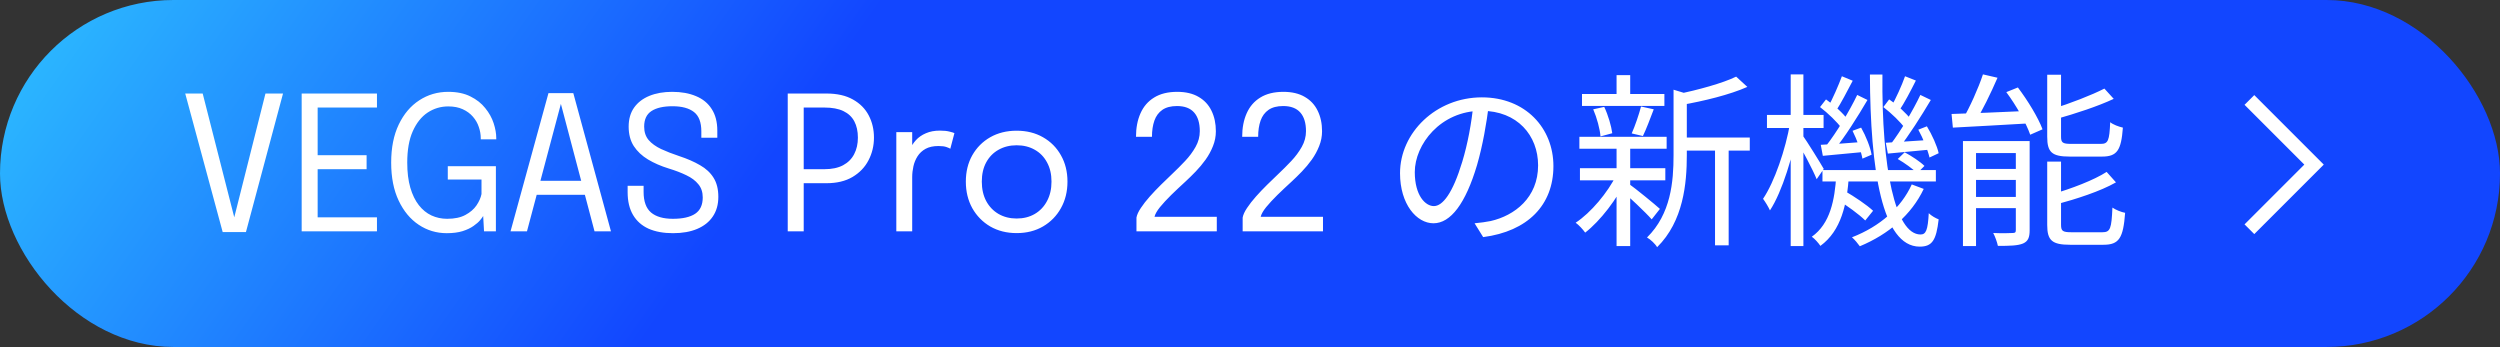
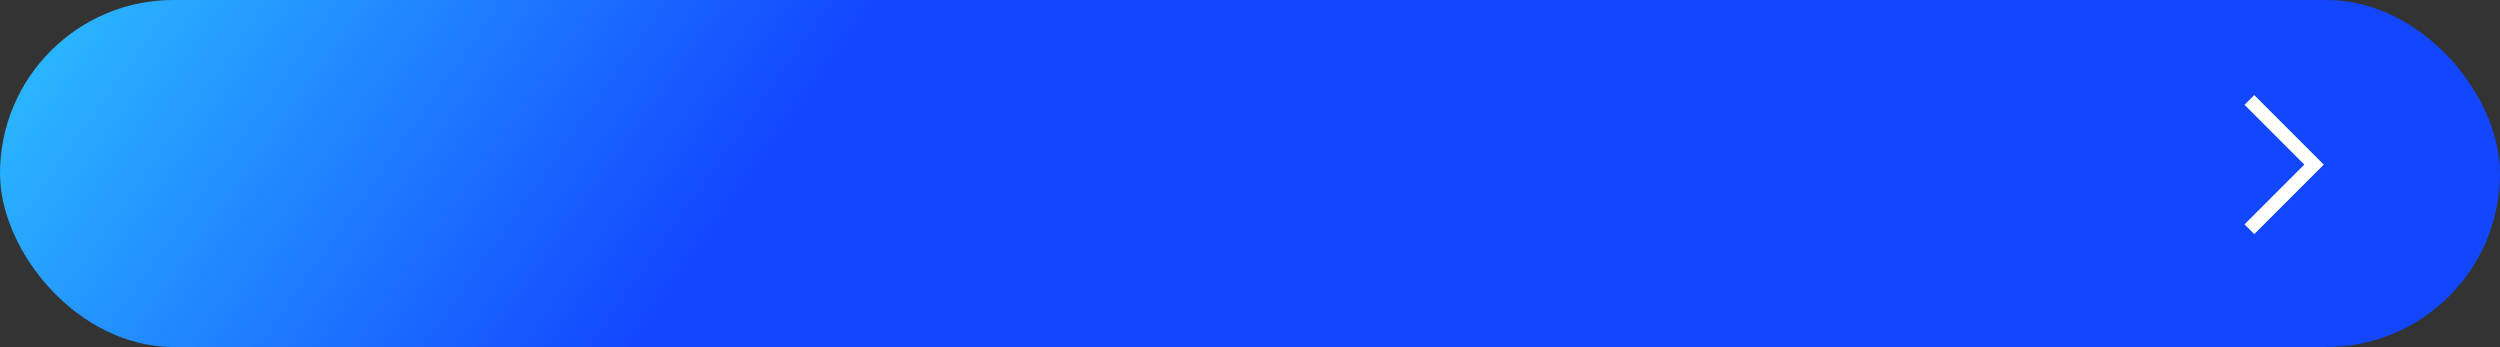
<svg xmlns="http://www.w3.org/2000/svg" width="281" height="39" viewBox="0 0 281 39" fill="none">
  <rect x="0" y="0" width="281" height="39" fill="#333333" stroke="none" />
  <rect width="281" height="39" rx="19.5" fill="url(#paint0_linear_2933_66)" />
-   <path d="M25.029 26.084L20.819 10.512H22.782L26.395 24.677H26.268L29.838 10.512H31.812L27.644 26.084H25.029ZM34.895 12.088L35.704 11.069V18.062L35.263 17.442H41.206V19.017H35.263L35.704 18.398V25.444L34.895 24.425H42.371V26H33.908V10.512H42.371V12.088H34.895ZM50.215 26.21C49.06 26.21 48.01 25.895 47.065 25.265C46.12 24.635 45.368 23.729 44.808 22.546C44.248 21.363 43.968 19.938 43.968 18.272C43.968 16.606 44.251 15.181 44.818 13.998C45.385 12.816 46.152 11.909 47.118 11.279C48.091 10.642 49.179 10.323 50.383 10.323C51.363 10.323 52.193 10.495 52.872 10.838C53.558 11.174 54.114 11.611 54.541 12.15C54.975 12.682 55.29 13.249 55.486 13.851C55.682 14.447 55.78 15.007 55.78 15.531C55.78 15.553 55.78 15.573 55.78 15.595C55.78 15.616 55.78 15.636 55.78 15.658H54.037C54.037 15.636 54.037 15.616 54.037 15.595C54.037 15.573 54.037 15.553 54.037 15.531C54.037 15.111 53.964 14.691 53.817 14.271C53.677 13.845 53.456 13.46 53.155 13.117C52.854 12.767 52.473 12.486 52.011 12.277C51.556 12.066 51.013 11.961 50.383 11.961C49.536 11.961 48.763 12.193 48.063 12.655C47.37 13.117 46.813 13.816 46.393 14.755C45.98 15.685 45.774 16.858 45.774 18.272C45.774 19.357 45.889 20.299 46.12 21.096C46.351 21.887 46.67 22.542 47.076 23.06C47.482 23.578 47.954 23.963 48.493 24.215C49.039 24.467 49.627 24.593 50.257 24.593C51.09 24.593 51.773 24.45 52.305 24.163C52.844 23.875 53.26 23.518 53.554 23.091C53.848 22.657 54.037 22.23 54.121 21.811V20.183H50.331V18.681H55.738V26H54.405L54.31 24.278C54.254 24.383 54.139 24.541 53.964 24.75C53.789 24.96 53.54 25.177 53.218 25.401C52.903 25.625 52.497 25.818 52 25.979C51.503 26.133 50.908 26.21 50.215 26.21ZM57.384 26L61.647 10.47H64.44L68.672 26H66.824L63.033 11.636H63.054L59.232 26H57.384ZM59.589 21.895V20.32H66.498V21.895H59.589ZM75.649 26.21C74.578 26.21 73.661 26.042 72.898 25.706C72.142 25.363 71.561 24.849 71.155 24.163C70.749 23.477 70.546 22.622 70.546 21.601C70.546 21.46 70.546 21.341 70.546 21.244C70.546 21.145 70.546 21.026 70.546 20.887H72.341C72.341 21.02 72.341 21.131 72.341 21.223C72.341 21.314 72.341 21.429 72.341 21.569C72.341 22.64 72.621 23.413 73.181 23.89C73.741 24.358 74.557 24.593 75.628 24.593C76.734 24.593 77.57 24.404 78.137 24.026C78.704 23.648 78.988 23.035 78.988 22.189C78.988 21.593 78.823 21.1 78.494 20.708C78.172 20.309 77.724 19.973 77.15 19.7C76.576 19.42 75.908 19.165 75.145 18.933C74.284 18.668 73.514 18.331 72.835 17.925C72.163 17.52 71.631 17.019 71.239 16.424C70.854 15.822 70.661 15.091 70.661 14.229C70.661 13.389 70.864 12.679 71.27 12.098C71.683 11.517 72.257 11.076 72.992 10.775C73.727 10.474 74.581 10.323 75.554 10.323C76.583 10.323 77.476 10.485 78.232 10.806C78.995 11.121 79.583 11.604 79.996 12.255C80.416 12.899 80.626 13.711 80.626 14.691C80.626 14.845 80.626 14.979 80.626 15.091C80.626 15.195 80.626 15.325 80.626 15.479H78.83C78.83 15.346 78.83 15.227 78.83 15.122C78.83 15.017 78.83 14.898 78.83 14.765C78.83 13.743 78.554 13.018 78.001 12.591C77.448 12.158 76.643 11.941 75.586 11.941C74.571 11.941 73.787 12.119 73.234 12.476C72.681 12.833 72.404 13.418 72.404 14.229C72.404 14.838 72.572 15.342 72.908 15.742C73.251 16.134 73.717 16.47 74.305 16.75C74.893 17.023 75.565 17.285 76.321 17.537C77.238 17.838 78.025 18.181 78.683 18.566C79.348 18.944 79.856 19.416 80.206 19.983C80.563 20.55 80.741 21.265 80.741 22.125C80.741 22.986 80.535 23.721 80.122 24.331C79.716 24.939 79.131 25.405 78.368 25.727C77.612 26.049 76.706 26.21 75.649 26.21ZM90.337 26H88.541V10.512H92.888C94.085 10.512 95.079 10.736 95.87 11.184C96.661 11.626 97.252 12.22 97.644 12.97C98.037 13.719 98.233 14.552 98.233 15.469C98.233 16.386 98.029 17.233 97.624 18.009C97.225 18.787 96.626 19.413 95.828 19.889C95.037 20.358 94.057 20.593 92.888 20.593H90.337V26ZM90.337 19.931L89.528 19.017H92.668C93.507 19.017 94.204 18.87 94.757 18.576C95.317 18.276 95.734 17.859 96.007 17.327C96.287 16.795 96.427 16.175 96.427 15.469C96.427 14.755 96.293 14.146 96.028 13.642C95.761 13.137 95.352 12.752 94.799 12.486C94.246 12.22 93.535 12.088 92.668 12.088H89.528L90.337 11.069V19.931ZM100.746 26V14.849H102.531V18.272L101.943 18.062C101.985 17.649 102.09 17.243 102.258 16.844C102.426 16.438 102.657 16.074 102.951 15.752C103.252 15.423 103.627 15.164 104.075 14.975C104.523 14.779 105.048 14.681 105.65 14.681C106.098 14.681 106.462 14.72 106.742 14.796C107.029 14.867 107.207 14.922 107.277 14.964L106.815 16.718C106.745 16.669 106.602 16.606 106.385 16.529C106.175 16.452 105.874 16.413 105.482 16.413C104.901 16.413 104.418 16.518 104.033 16.729C103.655 16.939 103.354 17.218 103.13 17.569C102.913 17.912 102.759 18.286 102.668 18.692C102.577 19.098 102.531 19.5 102.531 19.899V26H100.746ZM114.272 26.2C113.152 26.2 112.161 25.951 111.3 25.454C110.446 24.95 109.774 24.264 109.284 23.396C108.801 22.521 108.56 21.527 108.56 20.414C108.56 19.301 108.801 18.314 109.284 17.453C109.774 16.592 110.446 15.916 111.3 15.427C112.161 14.937 113.152 14.691 114.272 14.691C115.392 14.691 116.379 14.937 117.233 15.427C118.094 15.916 118.766 16.592 119.249 17.453C119.739 18.314 119.984 19.301 119.984 20.414C119.984 21.527 119.739 22.521 119.249 23.396C118.766 24.264 118.094 24.95 117.233 25.454C116.379 25.951 115.392 26.2 114.272 26.2ZM114.272 24.561C115.042 24.561 115.721 24.39 116.309 24.047C116.897 23.704 117.355 23.221 117.684 22.598C118.02 21.975 118.188 21.247 118.188 20.414C118.188 19.581 118.02 18.86 117.684 18.251C117.355 17.635 116.897 17.163 116.309 16.834C115.721 16.497 115.042 16.329 114.272 16.329C113.509 16.329 112.83 16.497 112.235 16.834C111.647 17.163 111.185 17.635 110.849 18.251C110.52 18.86 110.355 19.581 110.355 20.414C110.355 21.247 110.52 21.975 110.849 22.598C111.185 23.221 111.647 23.704 112.235 24.047C112.83 24.39 113.509 24.561 114.272 24.561ZM127.738 26V24.456C127.794 24.142 127.959 23.781 128.232 23.375C128.505 22.962 128.841 22.532 129.24 22.084C129.639 21.636 130.059 21.195 130.5 20.761C130.948 20.32 131.368 19.913 131.76 19.543C132.25 19.081 132.729 18.601 133.198 18.104C133.674 17.6 134.07 17.068 134.385 16.508C134.7 15.948 134.857 15.36 134.857 14.744C134.857 13.827 134.644 13.127 134.217 12.644C133.79 12.161 133.149 11.919 132.295 11.919C131.609 11.919 131.06 12.063 130.647 12.35C130.234 12.637 129.936 13.04 129.754 13.557C129.572 14.075 129.481 14.681 129.481 15.374H127.686C127.686 14.373 127.854 13.495 128.19 12.739C128.526 11.976 129.037 11.384 129.723 10.964C130.409 10.537 131.273 10.323 132.316 10.323C133.275 10.323 134.077 10.512 134.721 10.89C135.365 11.261 135.848 11.78 136.17 12.444C136.499 13.11 136.663 13.88 136.663 14.755C136.663 15.329 136.555 15.885 136.338 16.424C136.128 16.956 135.851 17.463 135.508 17.947C135.165 18.422 134.794 18.867 134.395 19.28C134.003 19.686 133.629 20.053 133.272 20.383C132.698 20.907 132.155 21.419 131.644 21.916C131.14 22.413 130.717 22.871 130.374 23.291C130.038 23.711 129.835 24.072 129.765 24.372H136.768V26H127.738ZM139.674 26V24.456C139.73 24.142 139.894 23.781 140.167 23.375C140.44 22.962 140.776 22.532 141.175 22.084C141.574 21.636 141.994 21.195 142.435 20.761C142.883 20.32 143.303 19.913 143.695 19.543C144.185 19.081 144.665 18.601 145.134 18.104C145.61 17.6 146.005 17.068 146.32 16.508C146.635 15.948 146.793 15.36 146.793 14.744C146.793 13.827 146.579 13.127 146.152 12.644C145.725 12.161 145.085 11.919 144.231 11.919C143.545 11.919 142.995 12.063 142.582 12.35C142.169 12.637 141.872 13.04 141.69 13.557C141.508 14.075 141.417 14.681 141.417 15.374H139.621C139.621 14.373 139.789 13.495 140.125 12.739C140.461 11.976 140.972 11.384 141.658 10.964C142.344 10.537 143.209 10.323 144.252 10.323C145.211 10.323 146.012 10.512 146.656 10.89C147.3 11.261 147.783 11.78 148.105 12.444C148.434 13.11 148.599 13.88 148.599 14.755C148.599 15.329 148.49 15.885 148.273 16.424C148.063 16.956 147.787 17.463 147.444 17.947C147.101 18.422 146.73 18.867 146.331 19.28C145.939 19.686 145.564 20.053 145.207 20.383C144.633 20.907 144.091 21.419 143.58 21.916C143.076 22.413 142.652 22.871 142.309 23.291C141.973 23.711 141.77 24.072 141.7 24.372H148.704V26H139.674ZM167.359 11.678C167.086 13.862 166.666 16.319 166.015 18.566C164.734 22.871 163.054 25.097 161.122 25.097C159.232 25.097 157.363 22.955 157.363 19.469C157.363 14.912 161.416 10.943 166.561 10.943C171.475 10.943 174.604 14.408 174.604 18.671C174.604 23.06 171.706 26 166.708 26.651L165.742 25.097C166.414 25.034 167.044 24.95 167.548 24.845C170.236 24.236 172.882 22.22 172.882 18.587C172.882 15.227 170.551 12.455 166.519 12.455C161.899 12.455 159.022 16.256 159.022 19.343C159.022 21.989 160.219 23.165 161.164 23.165C162.151 23.165 163.285 21.737 164.356 18.188C164.965 16.193 165.406 13.82 165.616 11.636L167.359 11.678ZM188.863 15.458H196.675V16.928H188.863V15.458ZM177.817 10.565H187.078V11.909H177.817V10.565ZM177.586 18.902H187.183V20.267H177.586V18.902ZM177.523 15.374H187.33V16.718H177.523V15.374ZM192.769 16.046H194.302V27.575H192.769V16.046ZM181.702 8.444H183.235V11.258H181.702V8.444ZM181.702 16.466H183.235V27.659H181.702V16.466ZM188.107 10.082L190.039 10.67C190.018 10.838 189.892 10.922 189.598 10.964V17.453C189.598 20.603 189.22 24.866 186.259 27.785C186.07 27.428 185.503 26.903 185.125 26.693C187.813 24.047 188.107 20.414 188.107 17.432V10.082ZM195.142 8.612L196.402 9.767C194.428 10.649 191.488 11.363 188.968 11.804C188.884 11.468 188.674 10.922 188.485 10.607C190.837 10.103 193.609 9.368 195.142 8.612ZM183.088 20.666C183.76 21.128 186.049 22.997 186.574 23.48L185.65 24.656C184.978 23.879 183.004 22.031 182.227 21.38L183.088 20.666ZM179.077 12.287L180.316 12.014C180.757 12.938 181.114 14.177 181.219 14.975L179.896 15.332C179.833 14.513 179.497 13.253 179.077 12.287ZM184.453 11.972L185.881 12.287C185.482 13.337 185.041 14.513 184.663 15.29L183.403 14.996C183.781 14.156 184.222 12.854 184.453 11.972ZM181.723 19.595L182.857 20.036C181.786 22.367 179.854 24.845 178.174 26.147C177.922 25.79 177.46 25.286 177.103 25.034C178.804 23.921 180.715 21.653 181.723 19.595ZM204.844 19.112H217.591V20.393H204.844V19.112ZM206.503 22.43L207.343 21.464C208.435 22.094 209.842 23.039 210.535 23.69L209.653 24.782C208.981 24.11 207.595 23.102 206.503 22.43ZM213.307 17.873L214.084 17.117C214.861 17.537 215.827 18.167 216.31 18.65L215.491 19.469C215.029 19.007 214.084 18.314 213.307 17.873ZM206.398 19.7H207.826C207.595 22.955 206.965 25.916 204.613 27.638C204.403 27.323 203.983 26.84 203.647 26.609C205.726 25.139 206.23 22.451 206.398 19.7ZM210.178 8.381H211.585C211.48 18.839 213.013 26.357 215.869 26.357C216.478 26.357 216.688 25.874 216.793 23.963C217.087 24.257 217.57 24.53 217.906 24.656C217.633 27.029 217.171 27.722 215.764 27.722C211.543 27.701 210.22 19.112 210.178 8.381ZM214.882 20.729L216.226 21.233C214.861 24.131 212.278 26.336 209.044 27.68C208.855 27.407 208.456 26.924 208.162 26.672C211.312 25.454 213.706 23.333 214.882 20.729ZM211.69 12.035L212.341 11.174C213.265 11.804 214.315 12.77 214.798 13.442L214.126 14.429C213.643 13.736 212.593 12.728 211.69 12.035ZM215.617 14.576L216.583 14.198C217.171 15.164 217.738 16.424 217.906 17.222L216.877 17.705C216.688 16.886 216.163 15.563 215.617 14.576ZM211.963 16.046C213.265 15.962 215.008 15.857 216.856 15.731V16.823C215.176 16.991 213.58 17.138 212.194 17.264L211.963 16.046ZM214.126 8.57L215.344 9.053C214.756 10.229 214.042 11.594 213.454 12.455L212.551 12.035C213.076 11.111 213.769 9.599 214.126 8.57ZM215.848 10.67L217.024 11.237C215.953 13.043 214.525 15.29 213.391 16.718L212.509 16.214C213.622 14.765 215.05 12.371 215.848 10.67ZM204.571 12.035L205.243 11.174C206.146 11.804 207.217 12.77 207.679 13.442L207.007 14.429C206.524 13.736 205.474 12.728 204.571 12.035ZM208.225 14.702L209.191 14.345C209.737 15.311 210.241 16.592 210.367 17.39L209.338 17.831C209.191 17.012 208.729 15.71 208.225 14.702ZM204.655 16.277C205.978 16.214 207.7 16.088 209.569 15.941V17.075C207.889 17.243 206.272 17.39 204.886 17.516L204.655 16.277ZM207.028 8.57L208.246 9.074C207.637 10.229 206.923 11.615 206.356 12.476L205.453 12.077C205.978 11.132 206.65 9.599 207.028 8.57ZM208.75 10.67L209.905 11.237C208.813 13.106 207.343 15.437 206.146 16.886L205.243 16.403C206.419 14.912 207.91 12.434 208.75 10.67ZM198.607 12.917H204.97V14.387H198.607V12.917ZM201.274 8.36H202.702V27.659H201.274V8.36ZM201.211 13.799L202.156 14.093C201.568 17.411 200.329 21.548 198.943 23.648C198.775 23.27 198.418 22.682 198.166 22.346C199.447 20.456 200.707 16.781 201.211 13.799ZM202.597 15.185C203.017 15.752 204.655 18.377 204.991 18.986L204.193 20.141C203.773 19.091 202.45 16.613 201.946 15.794L202.597 15.185ZM222.883 8.36L224.521 8.738C223.765 10.481 222.778 12.518 221.938 13.841L220.594 13.442C221.392 12.098 222.379 9.893 222.883 8.36ZM219.355 12.812C221.56 12.749 224.899 12.602 228.196 12.455L228.175 13.862C225.046 14.051 221.791 14.219 219.502 14.345L219.355 12.812ZM220.636 15.857H227.293V17.201H222.106V27.659H220.636V15.857ZM226.579 15.857H228.133V25.874C228.133 26.672 227.965 27.113 227.398 27.365C226.81 27.617 225.886 27.638 224.563 27.638C224.479 27.218 224.248 26.588 224.038 26.189C225.025 26.231 225.928 26.21 226.222 26.189C226.495 26.189 226.579 26.126 226.579 25.853V15.857ZM221.329 18.986H227.398V20.225H221.329V18.986ZM221.329 22.136H227.398V23.396H221.329V22.136ZM230.107 8.402H231.661V15.353C231.661 16.025 231.829 16.172 232.795 16.172C233.236 16.172 235.525 16.172 236.134 16.172C236.953 16.172 237.1 15.815 237.184 13.736C237.52 14.009 238.15 14.24 238.612 14.345C238.423 16.907 237.961 17.6 236.26 17.6C235.819 17.6 233.068 17.6 232.648 17.6C230.632 17.6 230.107 17.117 230.107 15.374V8.402ZM236.533 9.956L237.583 11.111C235.798 11.951 233.278 12.77 231.115 13.379C231.031 13.043 230.821 12.581 230.632 12.266C232.711 11.615 235.105 10.691 236.533 9.956ZM230.107 18.167H231.661V25.265C231.661 25.979 231.85 26.105 232.858 26.105C233.299 26.105 235.672 26.105 236.302 26.105C237.205 26.105 237.331 25.706 237.436 23.333C237.793 23.585 238.423 23.837 238.864 23.921C238.654 26.756 238.192 27.512 236.428 27.512C235.966 27.512 233.131 27.512 232.69 27.512C230.653 27.512 230.107 27.029 230.107 25.286V18.167ZM236.785 19.322L237.835 20.498C236.071 21.506 233.383 22.367 231.115 22.976C231.031 22.661 230.8 22.157 230.632 21.842C232.816 21.212 235.357 20.246 236.785 19.322ZM225.508 10.355L226.81 9.83C227.923 11.3 229.099 13.232 229.582 14.534L228.196 15.143C227.755 13.862 226.621 11.846 225.508 10.355Z" fill="white" />
  <path d="M261.191 18.5L253.379 26.312L252.285 25.219L259.004 18.5L252.285 11.781L253.379 10.688L261.191 18.5Z" fill="white" />
  <defs>
    <linearGradient id="paint0_linear_2933_66" x1="85.197" y1="20" x2="6.53" y2="-35.6" gradientUnits="userSpaceOnUse">
      <stop stop-color="#1246FF" />
      <stop offset="1" stop-color="#32D7FF" />
    </linearGradient>
  </defs>
</svg>